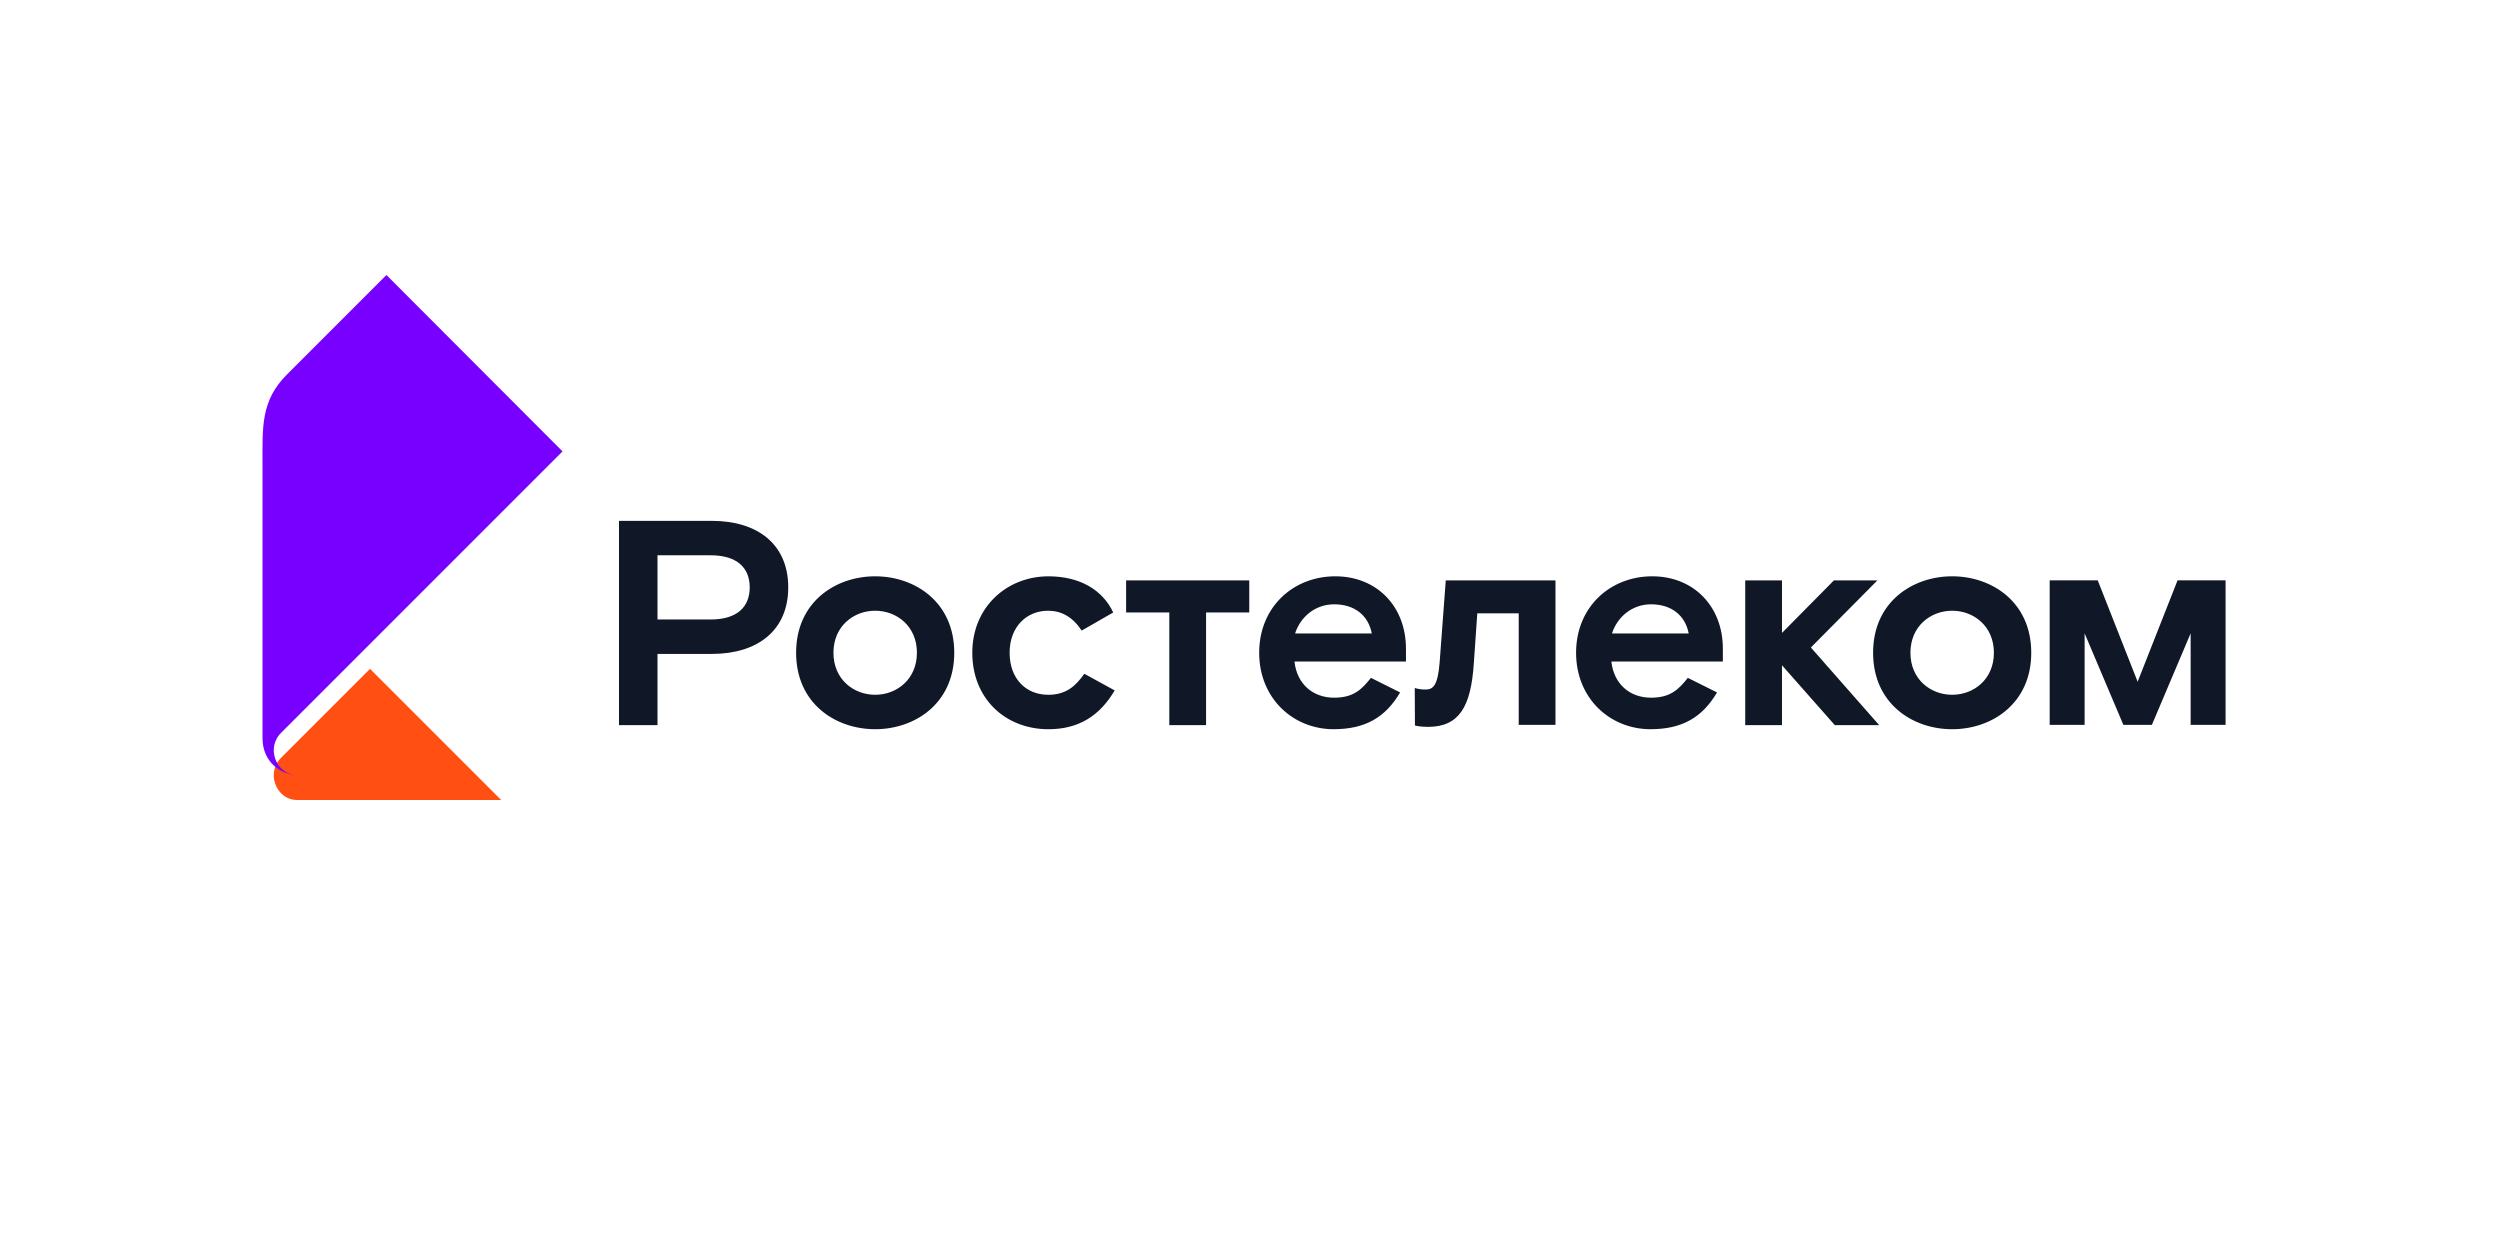
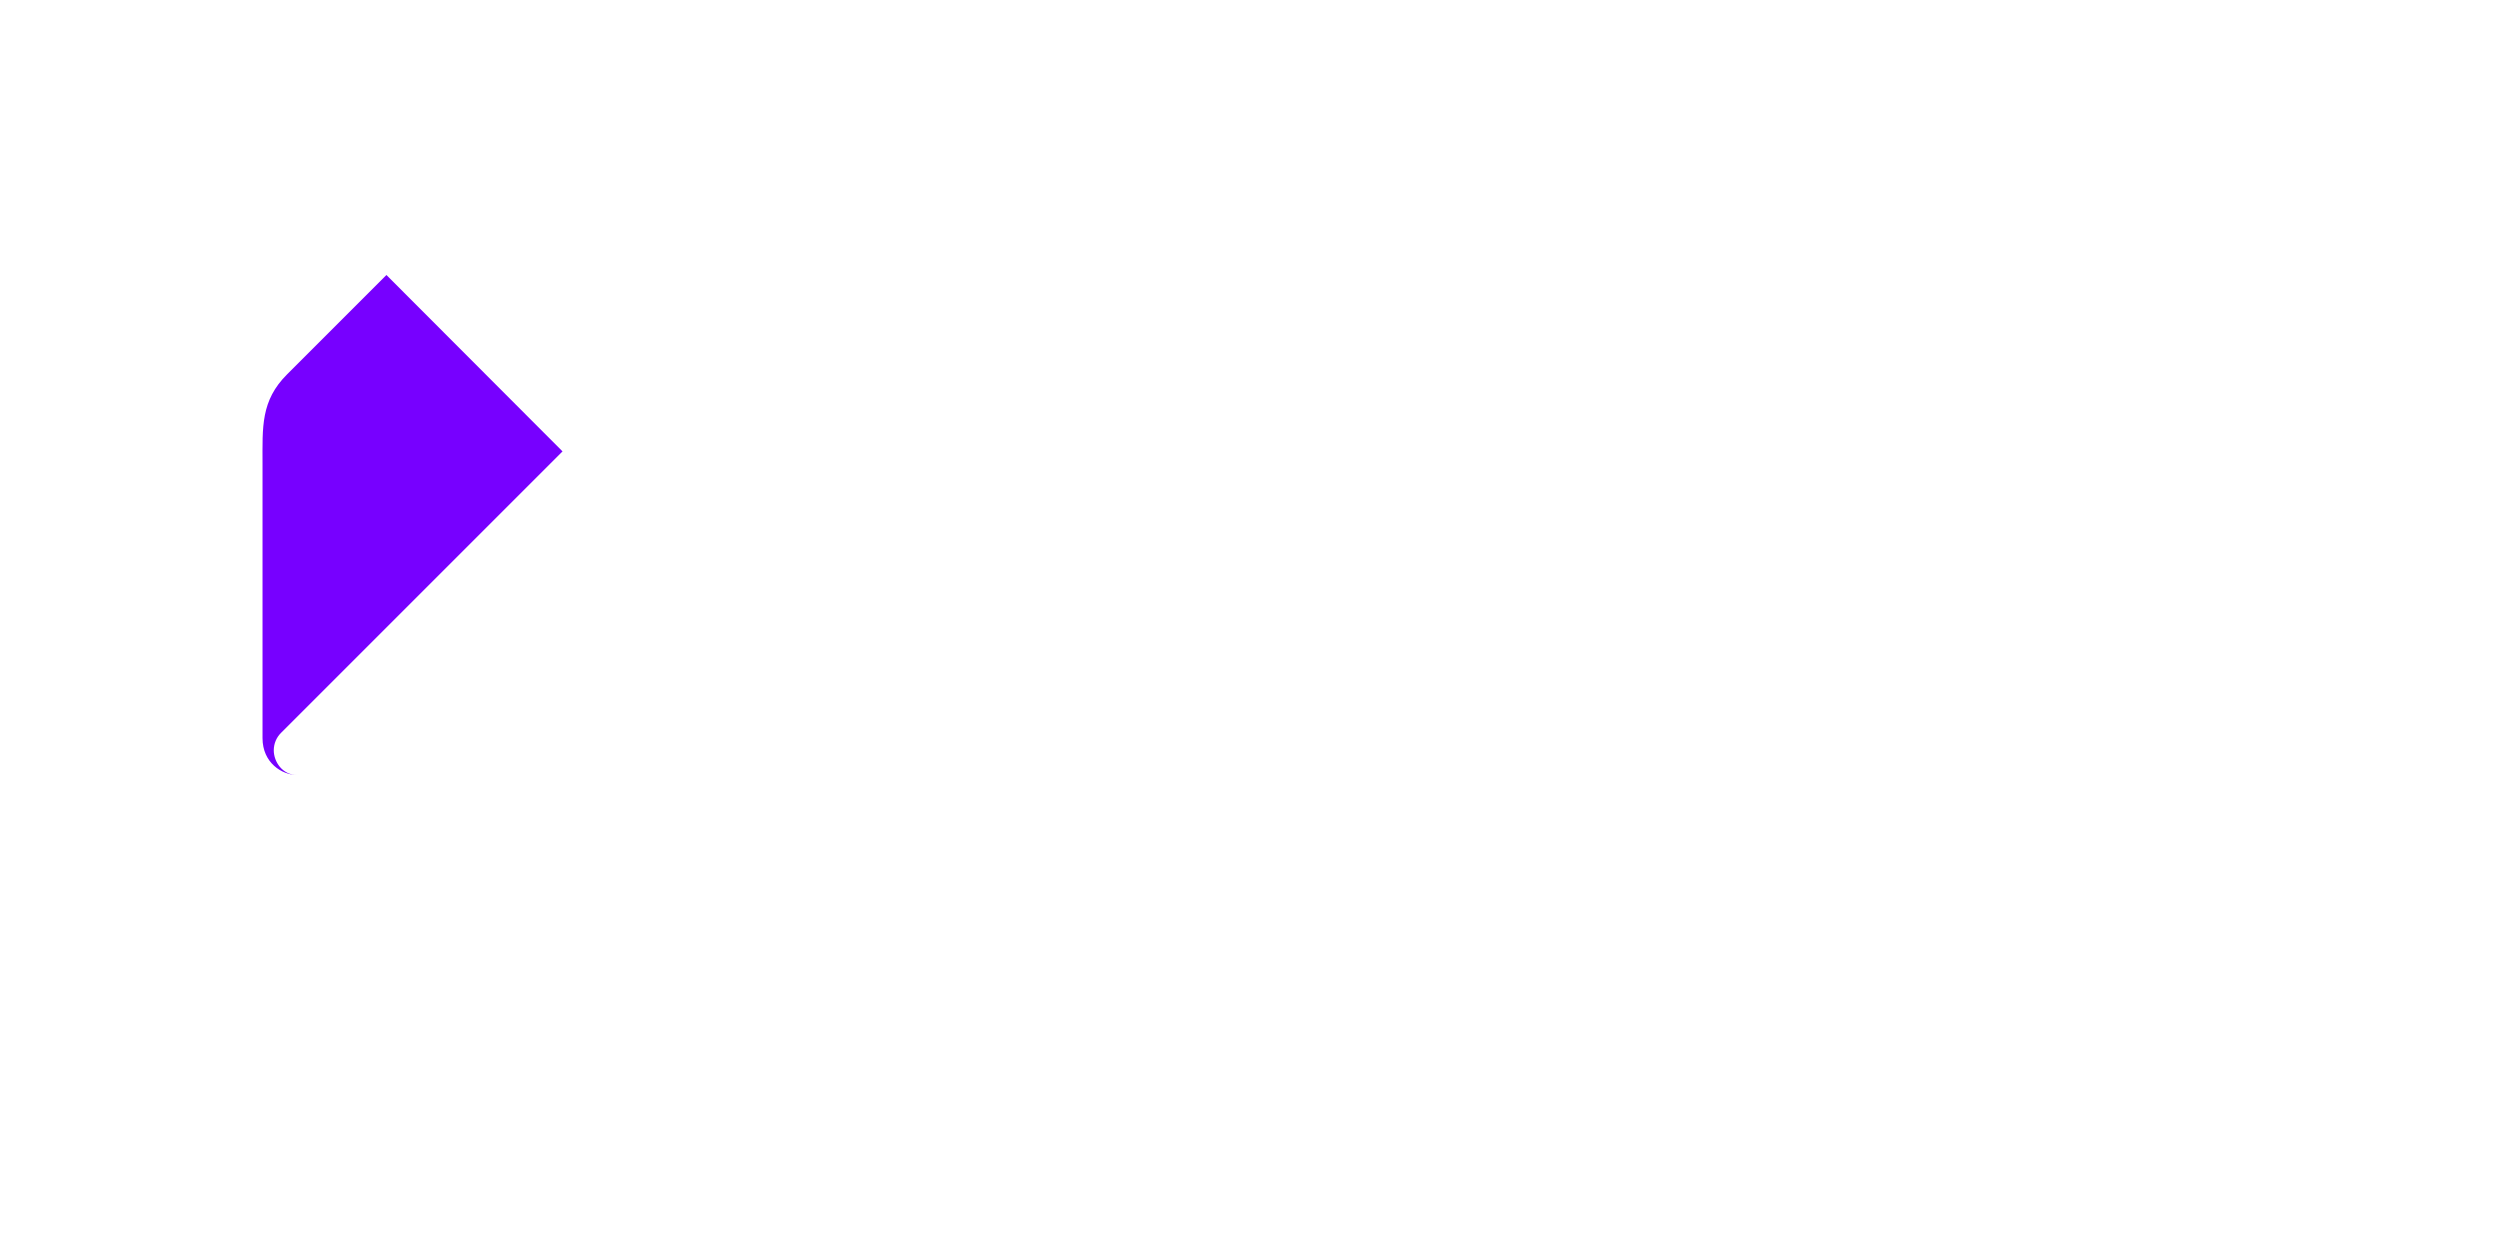
<svg xmlns="http://www.w3.org/2000/svg" width="200" height="100" viewBox="0 0 200 100" fill="none">
-   <path d="M144.871 51.8L150.334 58.01H146.785L142.559 53.223V58.01H139.618V46.43H142.559V50.633L146.715 46.43H150.193L144.87 51.8H144.871ZM56.849 49.559C58.996 49.559 59.977 48.532 59.977 46.991C59.977 45.45 58.996 44.423 56.849 44.423H52.6V49.559H56.849ZM56.943 41.668C60.631 41.668 63.059 43.558 63.059 46.99C63.059 50.422 60.631 52.314 56.943 52.314H52.6V58.01H49.519V41.668H56.943ZM70.015 55.582C71.742 55.582 73.353 54.345 73.353 52.22C73.353 50.095 71.742 48.858 70.015 48.858C68.287 48.858 66.676 50.096 66.676 52.22C66.676 54.344 68.287 55.582 70.015 55.582ZM70.015 46.104C73.19 46.104 76.341 48.158 76.341 52.221C76.341 56.283 73.19 58.337 70.015 58.337C66.839 58.337 63.688 56.283 63.688 52.221C63.688 48.158 66.839 46.104 70.015 46.104ZM83.851 55.582C82.077 55.582 80.77 54.298 80.77 52.221C80.77 50.143 82.123 48.859 83.851 48.859C84.902 48.859 85.812 49.35 86.536 50.446L89.058 48.999C88.217 47.202 86.396 46.105 83.875 46.105C80.583 46.105 77.783 48.533 77.783 52.221C77.783 55.909 80.444 58.338 83.875 58.338C86.35 58.338 88.007 57.217 89.175 55.233L86.747 53.902C86.046 54.883 85.299 55.583 83.852 55.583M115.171 52.991C115.031 54.766 114.68 55.162 114.074 55.162C113.659 55.162 113.464 55.117 113.18 55.042L113.195 58.038C113.195 58.038 113.56 58.15 114.237 58.15C116.735 58.15 117.669 56.539 117.903 53.108L118.183 49.069H121.497V57.987H124.439V46.431H115.661L115.171 52.991H115.171ZM109.746 50.679C109.466 49.232 108.369 48.345 106.735 48.345C105.194 48.345 104.027 49.372 103.606 50.679H109.746ZM106.827 46.104C110.143 46.104 112.477 48.509 112.477 51.894V52.921H103.559C103.745 54.695 105.006 55.815 106.734 55.815C108.298 55.815 108.951 55.138 109.675 54.228L112.01 55.395C110.843 57.379 109.231 58.337 106.687 58.337C103.465 58.337 100.734 55.886 100.734 52.22C100.734 48.554 103.466 46.104 106.827 46.104M135.097 50.679C134.817 49.232 133.719 48.345 132.086 48.345C130.545 48.345 129.378 49.372 128.957 50.679H135.097ZM132.179 46.104C135.495 46.104 137.829 48.509 137.829 51.894V52.921H128.911C129.097 54.695 130.358 55.815 132.086 55.815C133.65 55.815 134.303 55.138 135.027 54.228L137.362 55.395C136.195 57.379 134.583 58.337 132.039 58.337C128.817 58.337 126.086 55.886 126.086 52.22C126.086 48.554 128.817 46.104 132.179 46.104M90.089 48.998H93.544V58.01H96.486V48.998H99.941V46.43H90.089V48.998ZM156.174 55.582C157.901 55.582 159.512 54.346 159.512 52.221C159.512 50.096 157.901 48.859 156.174 48.859C154.447 48.859 152.835 50.097 152.835 52.221C152.835 54.345 154.447 55.582 156.174 55.582ZM156.174 46.104C159.349 46.104 162.5 48.158 162.5 52.221C162.5 56.283 159.349 58.338 156.174 58.338C152.999 58.338 149.847 56.283 149.847 52.221C149.847 48.158 152.999 46.104 156.174 46.104ZM174.204 46.429L171.011 54.538L167.819 46.429H163.974V57.987H166.77V50.67L169.869 57.987H172.152L175.251 50.67V57.987H178.047V46.429H174.203H174.204Z" fill="#101828" />
-   <path d="M40.095 64.001H23.774C22.595 64.001 21.901 62.947 21.901 62.026C21.901 61.481 22.122 60.988 22.48 60.63L29.602 53.508L40.095 64.001Z" fill="#FF4F12" />
  <path d="M23.775 62C22.542 62 21.002 61.014 21.002 59.055V37.114C21.002 34.149 20.851 32.063 22.969 29.946L30.914 22L45.002 36.111L22.481 58.63C22.123 58.987 21.902 59.48 21.902 60.026C21.902 60.946 22.596 62 23.775 62Z" fill="#7700FF" />
</svg>